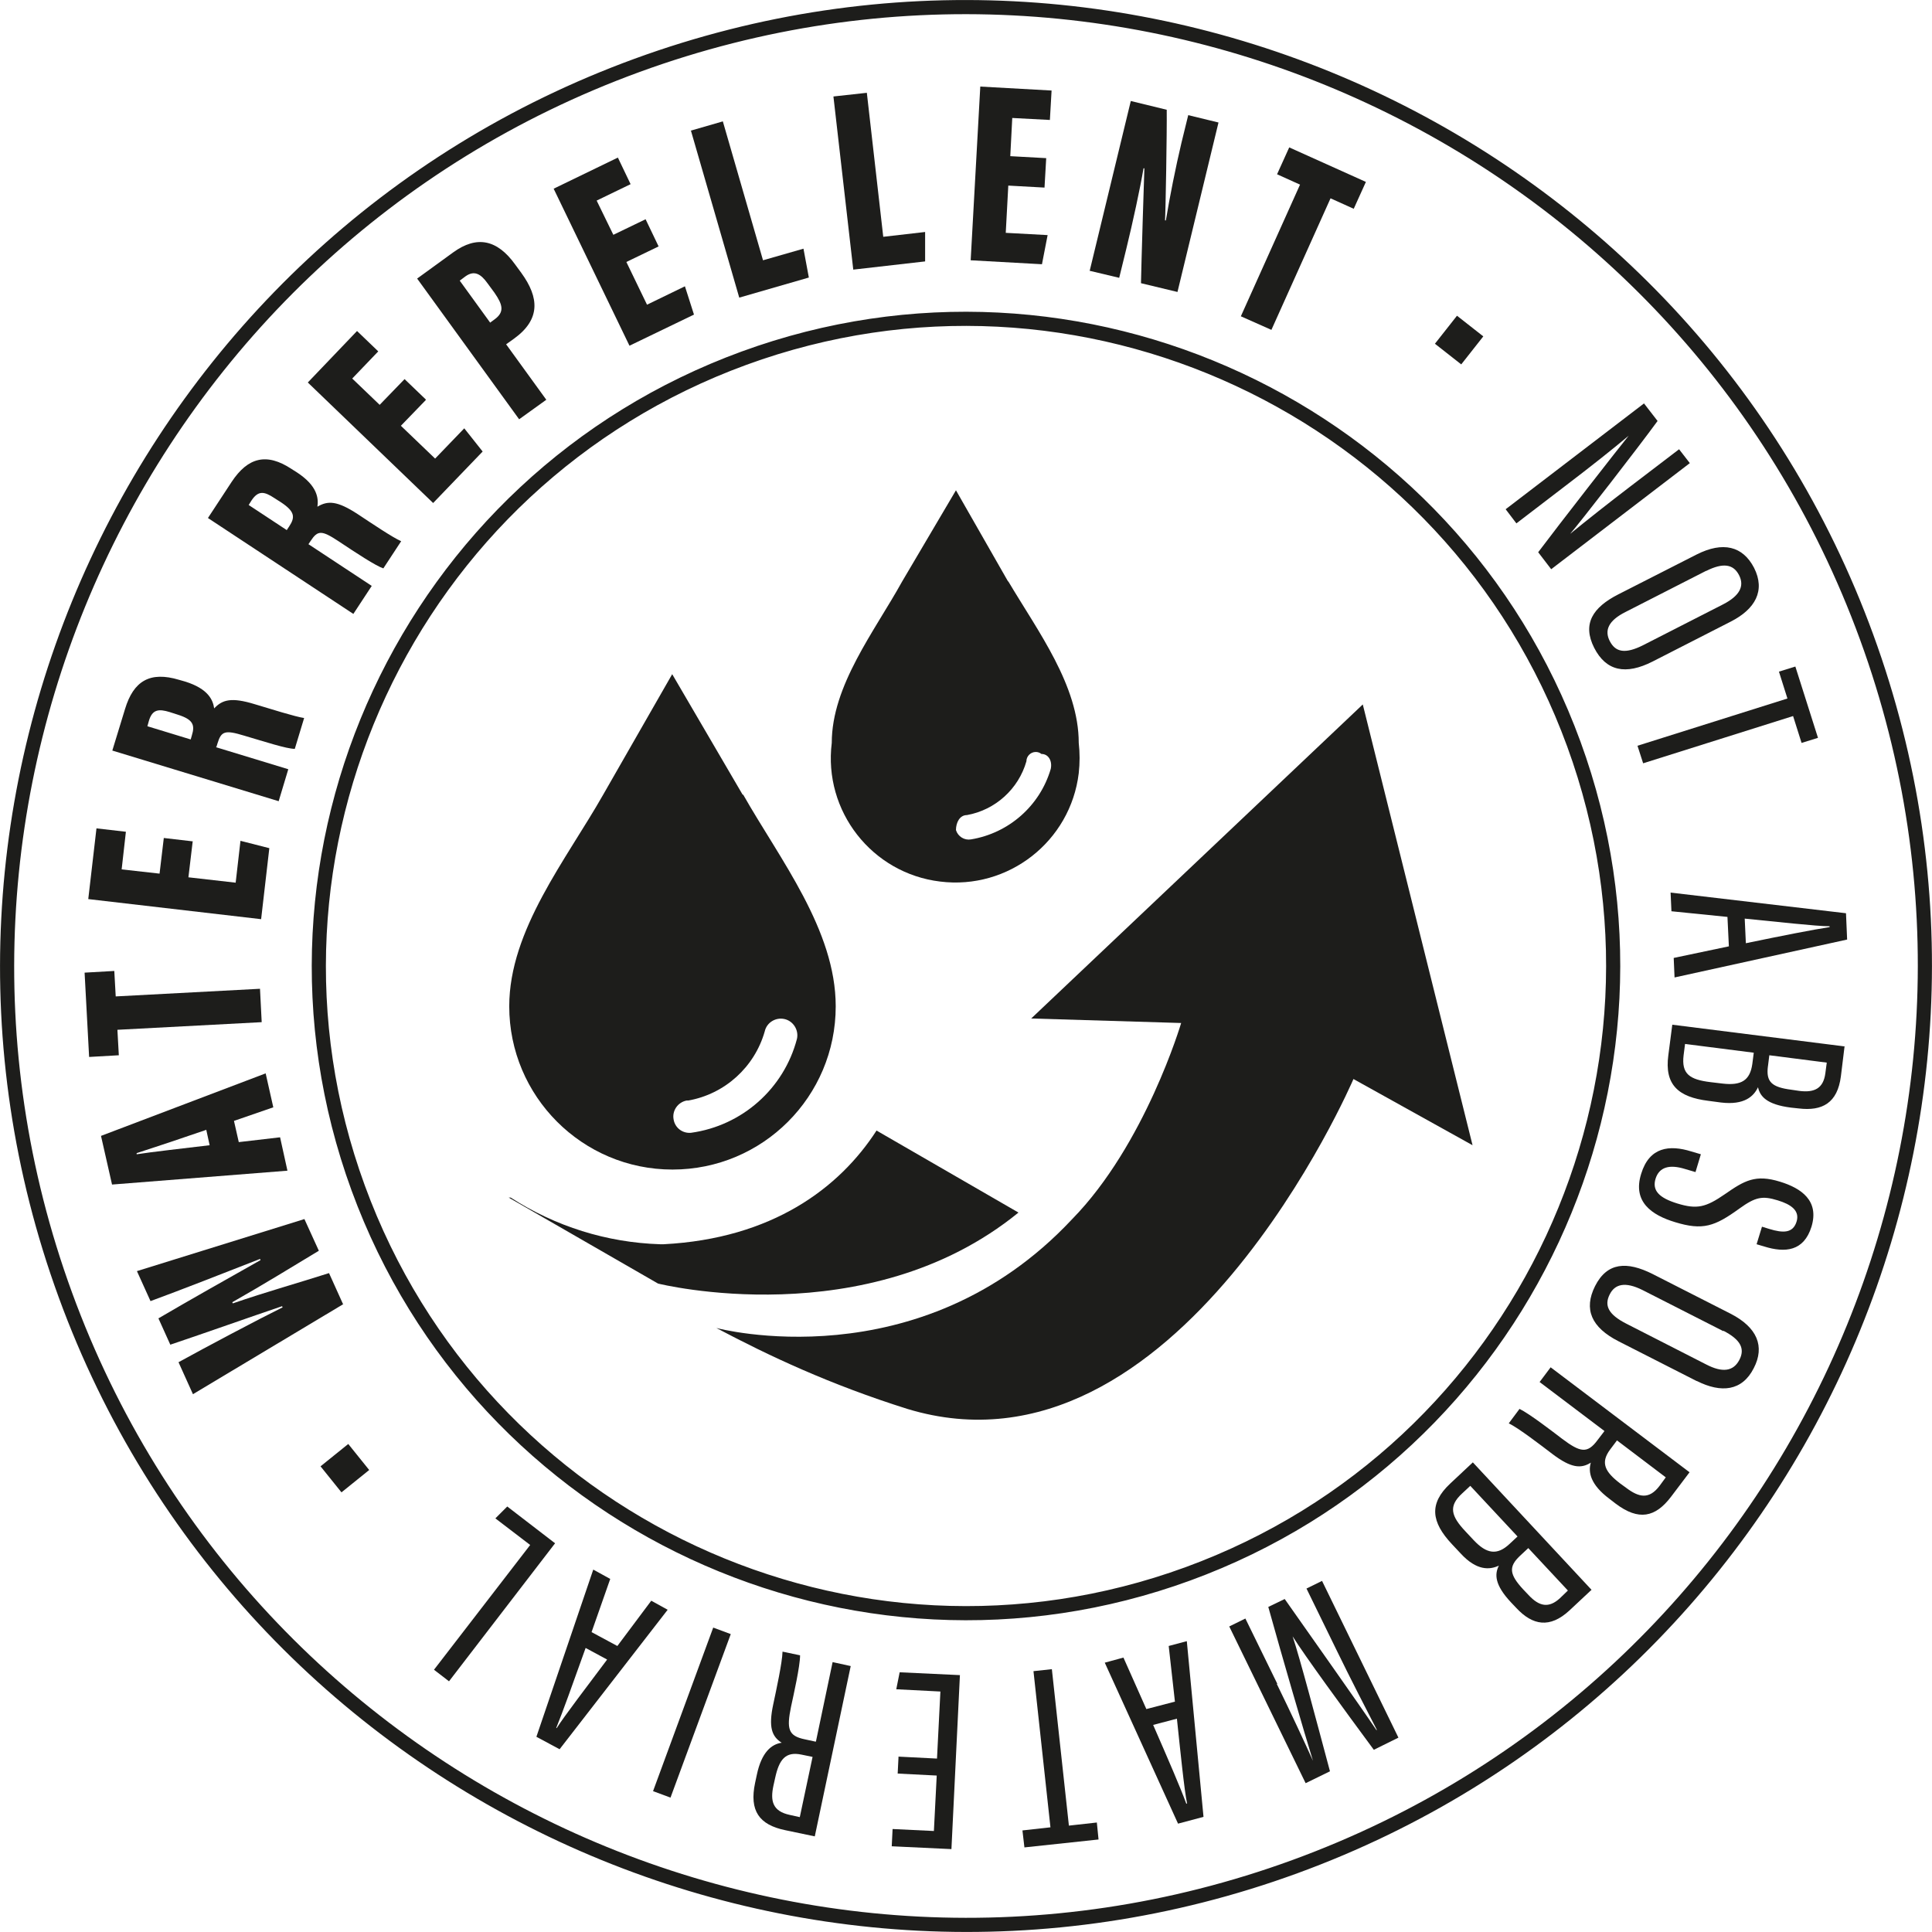
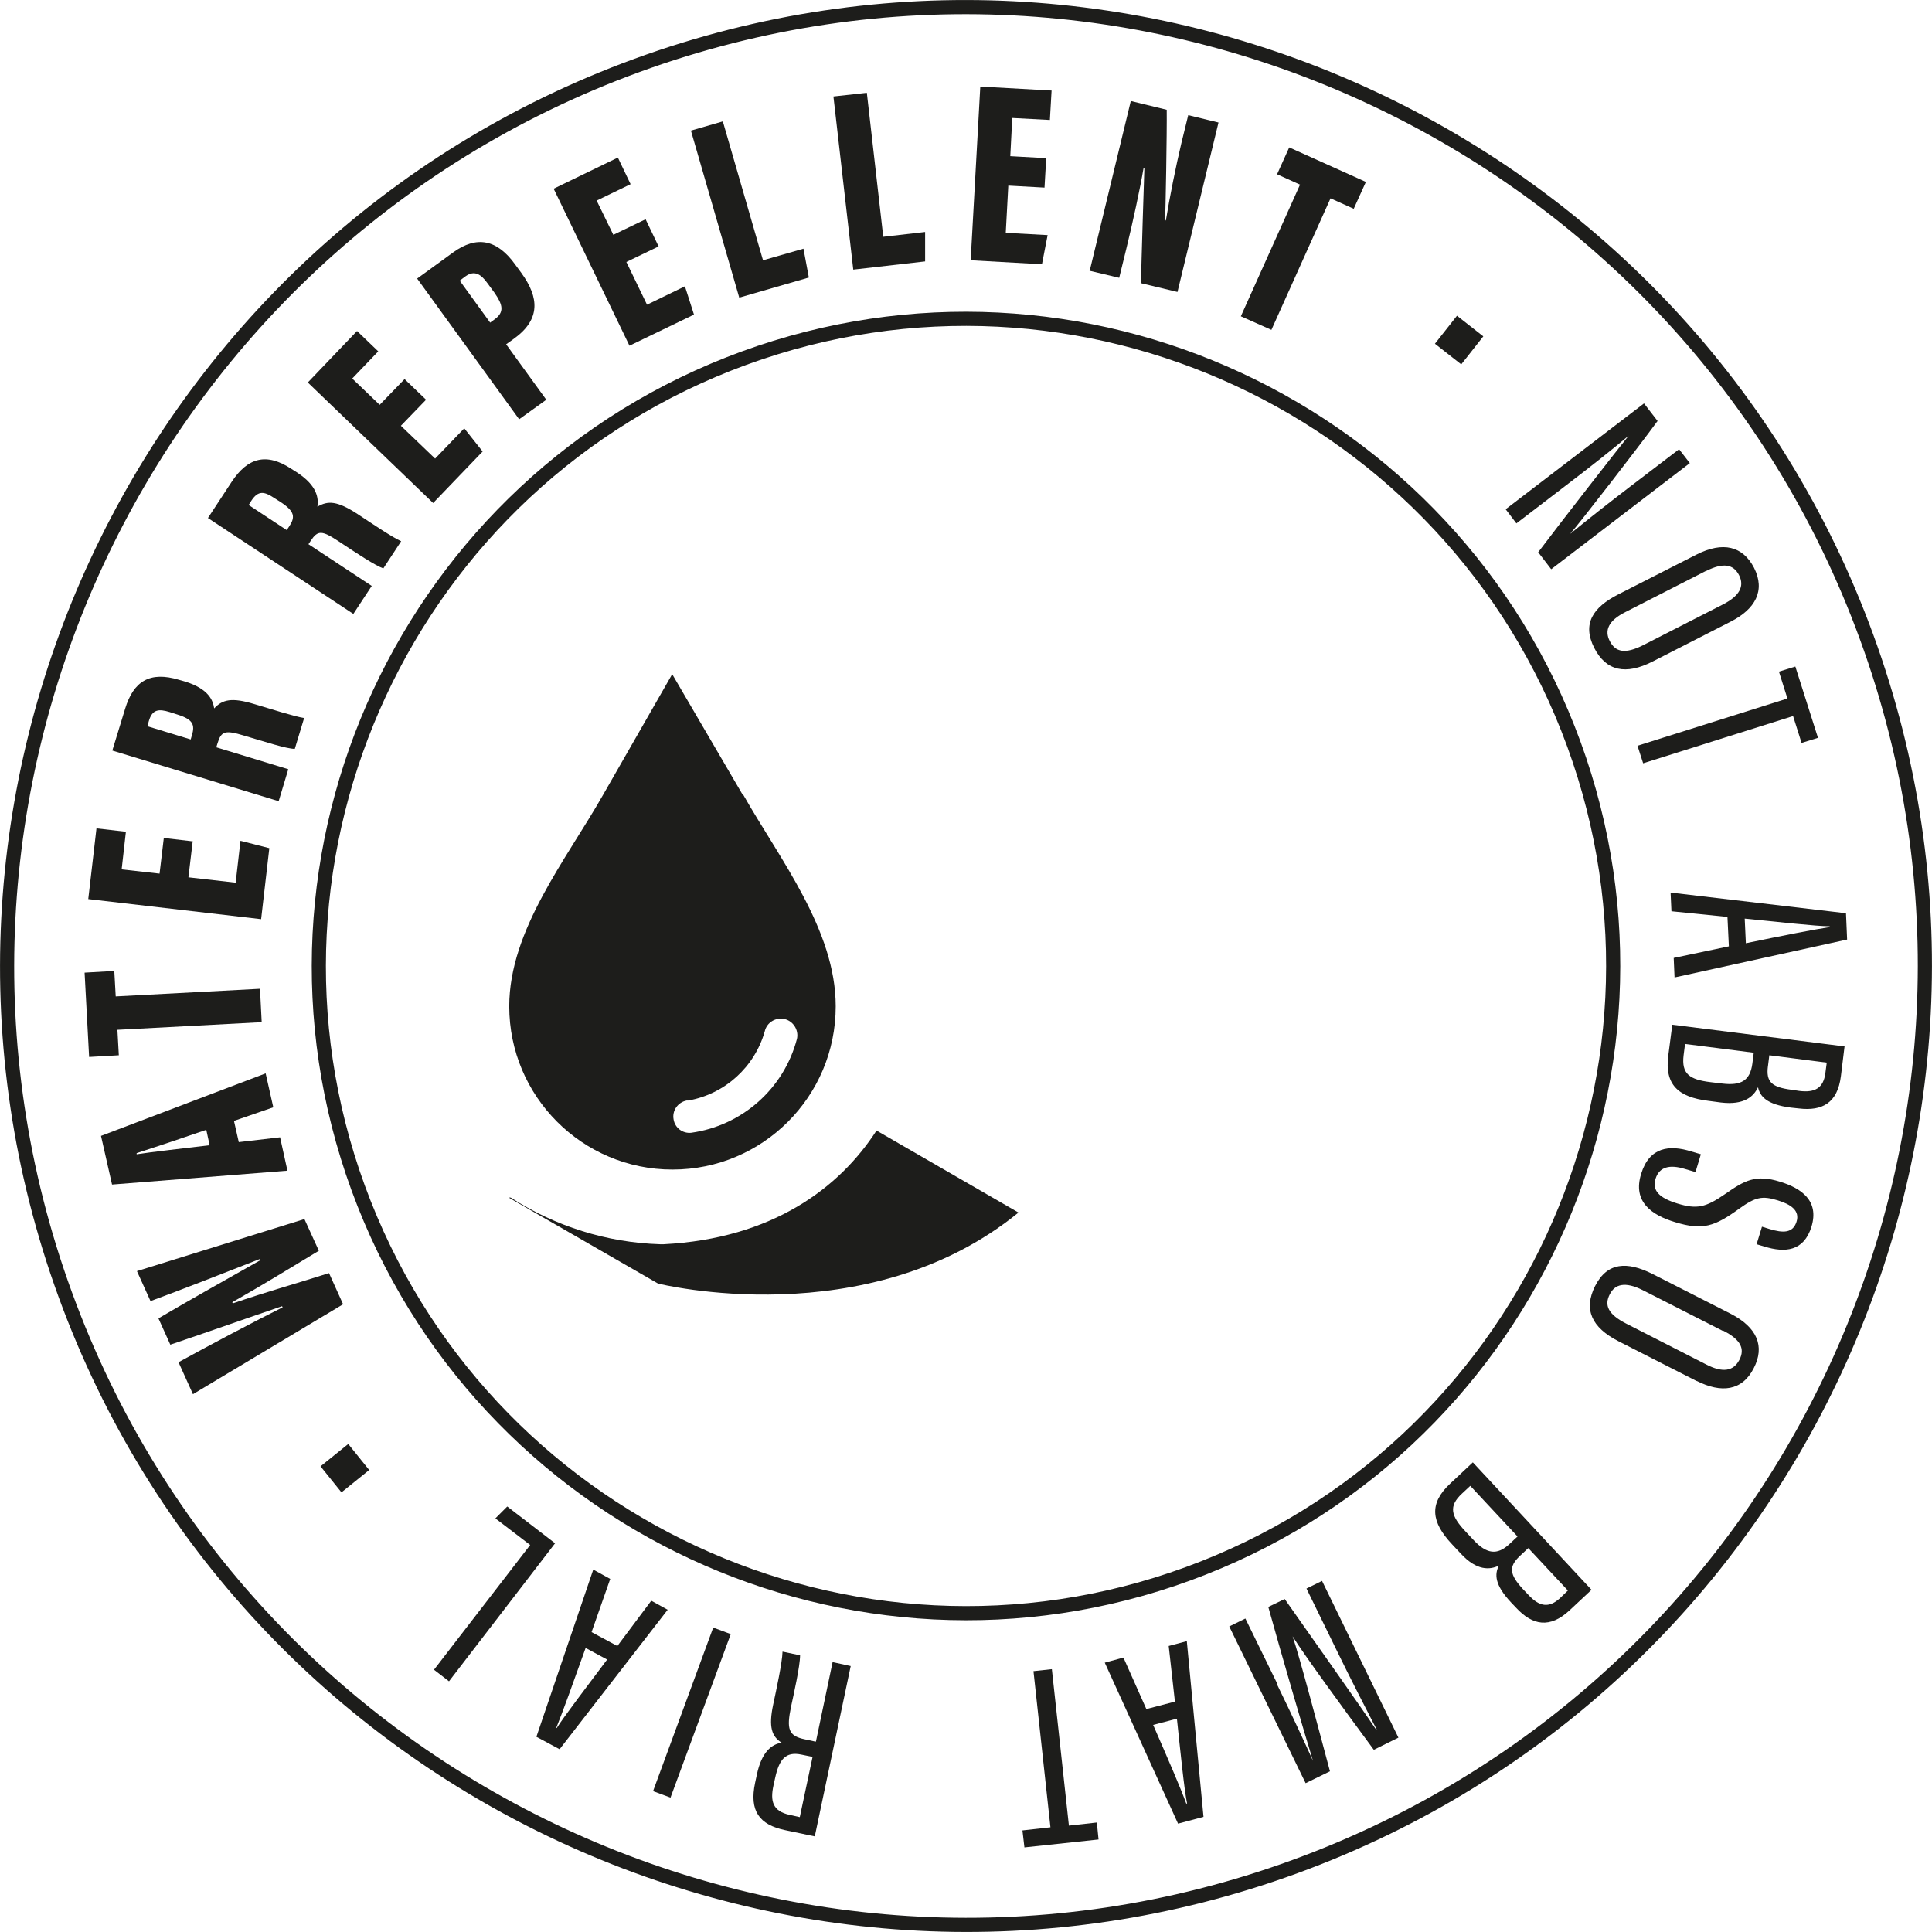
<svg xmlns="http://www.w3.org/2000/svg" id="Calque_2" viewBox="0 0 68.29 68.29">
  <defs>
    <style>
      .cls-1 {
        fill: none;
        stroke: #1d1d1b;
        stroke-miterlimit: 10;
        stroke-width: .5px;
      }

      .cls-2 {
        fill: #1d1d1b;
      }
    </style>
  </defs>
  <g id="Calque_1-2" data-name="Calque_1">
    <g>
      <path class="cls-1" d="M22.52,2.31C4.96,8.72-4.1,28.22,2.31,45.77c6.41,17.56,25.91,26.62,43.46,20.21,17.56-6.41,26.62-25.91,20.21-43.46C59.57,4.96,40.08-4.1,22.52,2.31ZM41.99,55.63c-11.85,4.33-25-1.79-29.33-13.64s1.79-25,13.64-29.33c11.85-4.33,25,1.79,29.33,13.64,4.33,11.85-1.79,25-13.64,29.33Z" />
      <g>
        <path class="cls-2" d="M12.13,46.1l-5.31,3.18-.51-1.13c.96-.53,2.81-1.51,3.68-1.94l-.02-.04c-1.15.39-2.73.95-3.95,1.36l-.42-.93c1.04-.61,2.49-1.43,3.61-2.06l-.02-.04c-1.07.42-2.91,1.14-3.87,1.49l-.48-1.06,5.92-1.84.51,1.12c-.93.56-1.95,1.19-3.06,1.82l.02.04c1.19-.41,2.34-.73,3.4-1.07l.51,1.13Z" />
        <path class="cls-2" d="M8.44,40.37l1.46-.17.26,1.18-6.2.49-.39-1.72,5.82-2.21.27,1.2-1.39.48.17.75ZM7.28,39.94c-.75.26-1.89.64-2.45.82v.04c.43-.07,1.82-.23,2.58-.32l-.12-.55Z" />
        <path class="cls-2" d="M4.15,36.4l.05.9-1.05.06-.16-2.98,1.05-.06.05.9,5.1-.27.06,1.18-5.1.27Z" />
        <path class="cls-2" d="M6.81,29.75l-.15,1.26,1.67.19.17-1.48,1.02.26-.29,2.51-6.11-.71.29-2.5,1.04.12-.15,1.33,1.34.15.15-1.26,1.03.12Z" />
        <path class="cls-2" d="M7.63,26.41l2.56.78-.34,1.13-5.88-1.79.45-1.47c.3-.99.88-1.34,1.91-1.03l.21.06c.84.26.99.67,1.03.95.29-.31.61-.4,1.43-.15.57.17,1.42.44,1.75.49l-.33,1.09c-.29,0-1.05-.25-1.8-.47-.66-.2-.8-.16-.93.27l-.04.13ZM6.74,26.14l.04-.14c.12-.38.04-.57-.5-.74l-.28-.09c-.39-.12-.62-.1-.74.32l-.05.18,1.54.47Z" />
        <path class="cls-2" d="M10.91,19.24l2.23,1.47-.65.99-5.14-3.39.84-1.28c.57-.86,1.23-1.04,2.12-.45l.19.12c.73.48.76.92.72,1.21.37-.22.7-.21,1.42.26.5.33,1.24.83,1.54.96l-.63.96c-.27-.09-.94-.53-1.6-.97-.58-.38-.72-.38-.97,0l-.08.12ZM10.14,18.73l.08-.12c.22-.33.2-.53-.28-.85l-.25-.16c-.35-.23-.56-.27-.8.09l-.1.16,1.35.89Z" />
        <path class="cls-2" d="M15.05,14.14l-.88.91,1.21,1.16,1.03-1.07.65.82-1.75,1.82-4.43-4.26,1.74-1.82.75.72-.92.96.97.93.88-.91.75.72Z" />
        <path class="cls-2" d="M14.74,9.85l1.28-.93c.83-.6,1.55-.46,2.19.43l.22.3c.63.87.68,1.64-.26,2.32l-.28.2,1.42,1.96-.96.69-3.61-4.98ZM17.33,11.4l.15-.11c.36-.26.29-.52,0-.94l-.25-.34c-.23-.32-.46-.47-.78-.24l-.2.15,1.08,1.49Z" />
        <path class="cls-2" d="M23.28,8.71l-1.14.55.73,1.51,1.34-.65.32,1-2.28,1.1-2.68-5.55,2.27-1.1.45.94-1.2.58.59,1.21,1.14-.55.45.94Z" />
        <path class="cls-2" d="M24.41,4.62l1.14-.33,1.42,4.91,1.43-.41.19,1.02-2.46.71-1.71-5.91Z" />
        <path class="cls-2" d="M29.46,3.41l1.18-.13.58,5.09,1.48-.17v1.04s-2.54.29-2.54.29l-.7-6.11Z" />
        <path class="cls-2" d="M36.91,6.63l-1.27-.07-.09,1.67,1.48.08-.2,1.03-2.52-.14.34-6.14,2.52.14-.06,1.04-1.33-.07-.07,1.35,1.27.07-.06,1.04Z" />
        <path class="cls-2" d="M38.52,9.56l1.45-5.99,1.27.31c.01.78-.04,3.63-.06,3.91h.03c.13-.8.35-1.9.55-2.74l.24-.98,1.07.26-1.45,5.99-1.29-.31c.01-.6.11-3.85.12-4.06h-.03c-.12.71-.38,1.91-.61,2.85l-.25,1.02-1.05-.25Z" />
        <path class="cls-2" d="M45.96,6.53l-.82-.37.43-.95,2.71,1.22-.43.95-.82-.37-2.09,4.65-1.08-.48,2.09-4.65Z" />
        <path class="cls-2" d="M52.43,11.89l-.78.99-.93-.73.78-.99.93.73Z" />
        <path class="cls-2" d="M53.22,18l4.89-3.74.48.62c-.7.96-2.75,3.6-3.09,3.99h0c.64-.52,1.32-1.06,2.12-1.67l1.73-1.32.38.49-4.9,3.75-.46-.6c.72-.96,2.88-3.73,3.2-4.12h0c-.57.48-1.34,1.09-2.22,1.76l-1.75,1.34-.38-.5Z" />
        <path class="cls-2" d="M61.18,21.97l-2.76,1.41c-.96.49-1.65.34-2.07-.48-.43-.85-.05-1.43.85-1.89l2.77-1.41c.93-.47,1.63-.3,2.03.47.41.81.04,1.46-.82,1.9ZM60.3,20.18l-2.84,1.45c-.62.31-.75.66-.56,1.03.2.39.54.47,1.19.14l2.82-1.44c.58-.3.76-.64.56-1.03-.2-.39-.56-.45-1.16-.15Z" />
        <path class="cls-2" d="M63.18,24.69l-.3-.95.58-.18.8,2.52-.58.18-.3-.95-5.3,1.67-.2-.62,5.3-1.67Z" />
        <path class="cls-2" d="M61.06,32.41l-1.98-.2-.03-.66,6.2.73.04.93-6.1,1.34-.03-.69,1.95-.41-.05-1.04ZM61.71,33.34c1.35-.28,2.38-.48,2.96-.57v-.03c-.48,0-1.87-.16-3-.27l.04.86Z" />
        <path class="cls-2" d="M65.2,36.98l-.13,1.06c-.12.95-.66,1.24-1.49,1.14l-.28-.03c-.86-.11-1.09-.4-1.16-.72-.15.32-.48.64-1.31.54l-.45-.06c-1.06-.13-1.55-.57-1.41-1.61l.14-1.08,6.11.77ZM59.56,36.91l-.05.39c-.08.66.21.86.95.95l.42.05c.67.08.98-.11,1.06-.7l.05-.39-2.43-.31ZM62.49,37.69c-.07.55.13.74.84.83l.27.04c.55.07.85-.1.92-.62l.05-.38-2.03-.26-.05.4Z" />
        <path class="cls-2" d="M59.9,41.42l-.34-.1c-.55-.17-.91-.07-1.04.34-.13.42.12.68.77.88.69.21,1,.14,1.68-.33.69-.48,1.08-.71,1.95-.44.75.23,1.39.67,1.11,1.59-.27.87-.93.93-1.67.7l-.27-.08.19-.62.26.08c.49.15.83.15.96-.25s-.2-.62-.66-.76c-.55-.17-.79-.12-1.36.29-.87.63-1.29.78-2.27.48-.83-.25-1.51-.72-1.2-1.71.29-.95,1-1.03,1.77-.79l.34.1-.19.63Z" />
        <path class="cls-2" d="M59.98,48.82l-2.77-1.41c-.96-.49-1.24-1.13-.83-1.95.43-.85,1.13-.88,2.03-.43l2.77,1.41c.93.48,1.21,1.15.81,1.92-.41.81-1.15.89-2.02.45ZM60.91,47.05l-2.85-1.45c-.62-.31-.98-.21-1.16.15-.2.39-.06.71.59,1.04l2.82,1.44c.58.3.96.24,1.17-.16s.04-.72-.56-1.03Z" />
-         <path class="cls-2" d="M56.71,50.58l-2.29-1.73.39-.52,4.91,3.71-.65.86c-.56.74-1.15.86-1.96.25l-.22-.17c-.67-.5-.76-.94-.66-1.28-.35.22-.7.19-1.35-.3-.42-.32-1.2-.92-1.55-1.09l.38-.51c.35.17,1.17.8,1.51,1.06.64.48.89.53,1.25.04l.23-.3ZM57.15,50.92l-.24.32c-.35.47-.17.79.35,1.19l.22.16c.45.34.81.42,1.18-.07l.22-.3-1.73-1.31Z" />
        <path class="cls-2" d="M56.26,56.19l-.78.73c-.7.65-1.31.53-1.88-.08l-.19-.2c-.59-.63-.58-1-.43-1.3-.32.15-.78.19-1.35-.43l-.31-.33c-.73-.78-.82-1.43-.06-2.14l.8-.75,4.2,4.51ZM51.97,52.52l-.29.27c-.49.45-.39.8.12,1.34l.29.31c.46.49.83.54,1.26.14l.29-.27-1.67-1.79ZM53.72,55c-.4.38-.37.65.12,1.18l.19.2c.38.41.72.47,1.11.11l.28-.27-1.4-1.5-.3.28Z" />
        <path class="cls-2" d="M45.13,59.52c.5,1.02,1.01,2.12,1.28,2.72h0c-.31-1-1.08-3.64-1.58-5.44l.58-.28c.92,1.31,2.62,3.71,3.24,4.63h.02c-.33-.64-.97-1.88-1.43-2.83l-1.06-2.17.55-.27,2.7,5.54-.87.43c-1.1-1.49-2.45-3.34-2.87-4.01h0c.25.74.87,3.09,1.32,4.77l-.86.42-2.7-5.54.57-.28,1.13,2.31Z" />
        <path class="cls-2" d="M41.53,60.15l-.22-1.97.64-.17.59,6.21-.9.24-2.59-5.69.66-.18.81,1.82,1-.26ZM40.76,60.97c.55,1.26.97,2.23,1.17,2.78h.03c-.1-.47-.24-1.87-.36-3l-.84.22Z" />
        <path class="cls-2" d="M37.78,64.53l.99-.11.06.6-2.62.28-.07-.6.99-.11-.6-5.52.65-.07.6,5.51Z" />
-         <path class="cls-2" d="M31.74,62.09l1.38.07.12-2.37-1.56-.08.12-.6,2.13.1-.3,6.15-2.11-.1.03-.61,1.46.07.1-1.96-1.38-.07.03-.6Z" />
        <path class="cls-2" d="M28.84,61.56l.59-2.81.64.14-1.27,6.02-1.05-.22c-.91-.19-1.27-.68-1.06-1.67l.06-.28c.17-.82.53-1.09.88-1.14-.35-.22-.47-.55-.3-1.35.11-.52.32-1.48.33-1.87l.62.13c0,.39-.23,1.4-.32,1.82-.16.78-.1,1.03.49,1.15l.37.08ZM28.72,62.1l-.39-.08c-.57-.12-.79.18-.93.82l-.06.27c-.12.55-.03.91.57,1.04l.36.08.45-2.12Z" />
        <path class="cls-2" d="M23.08,63.32l2.13-5.79.62.23-2.13,5.78-.62-.23Z" />
-         <path class="cls-2" d="M21.83,58.17l1.19-1.59.58.32-3.82,4.93-.82-.44,2.01-5.91.6.33-.66,1.88.91.49ZM20.7,58.25c-.46,1.29-.82,2.29-1.04,2.83h.02c.25-.4,1.1-1.51,1.78-2.42l-.76-.41Z" />
+         <path class="cls-2" d="M21.83,58.17l1.19-1.59.58.32-3.82,4.93-.82-.44,2.01-5.91.6.33-.66,1.88.91.49M20.7,58.25c-.46,1.29-.82,2.29-1.04,2.83h.02c.25-.4,1.1-1.51,1.78-2.42l-.76-.41Z" />
        <path class="cls-2" d="M15.86,59.42l-.52-.4,3.4-4.41-1.23-.94.42-.42,1.69,1.3-3.75,4.88Z" />
        <path class="cls-2" d="M11.33,51.83l.98-.79.74.92-.98.79-.74-.92Z" />
      </g>
      <g id="Calque_2-2" data-name="Calque_2">
        <g id="Calque_1-2">
-           <path class="cls-2" d="M48.17,24.9l-11.72,11.1,5.3.16s-1.27,4.3-3.86,6.94c-5.4,5.77-12.57,3.84-12.57,3.84,1.87.99,4.02,2,6.75,2.86,9.54,2.9,15.77-11.66,15.77-11.66l4.21,2.34-3.88-15.58Z" />
          <path class="cls-2" d="M30.99,39.95c-1.32,2.05-3.7,3.83-7.53,4.03h-.13c-1.88-.06-3.7-.63-5.28-1.65h-.07l5.28,3.04s7.39,1.85,12.74-2.51l-5.02-2.9Z" />
          <path class="cls-2" d="M24.43,40.04c-.3.03-.57-.17-.62-.47-.06-.31.15-.61.46-.67.02,0,.04,0,.06,0,1.29-.23,2.34-1.18,2.7-2.44.07-.32.39-.51.7-.44s.51.39.44.7c-.46,1.76-1.94,3.07-3.74,3.32M26.25,28.09l-2.49-4.26-2.44,4.26c-1.3,2.29-3.32,4.78-3.32,7.48,0,3.18,2.58,5.77,5.77,5.77s5.77-2.58,5.77-5.77c0-2.7-1.97-5.19-3.27-7.48" />
-           <path class="cls-2" d="M34.32,29.67c-.23.04-.46-.1-.53-.33,0-.26.13-.53.39-.53,1-.18,1.82-.92,2.1-1.9,0-.18.15-.33.33-.33.07,0,.14.02.2.07.26,0,.39.26.33.53-.38,1.3-1.48,2.27-2.82,2.49M35.63,20.55l-1.84-3.22-1.9,3.22c-.98,1.77-2.49,3.68-2.49,5.71-.3,2.41,1.42,4.61,3.83,4.9,2.41.3,4.61-1.42,4.9-3.83.04-.36.04-.72,0-1.07,0-2.03-1.44-3.94-2.49-5.71" />
        </g>
      </g>
    </g>
  </g>
</svg>